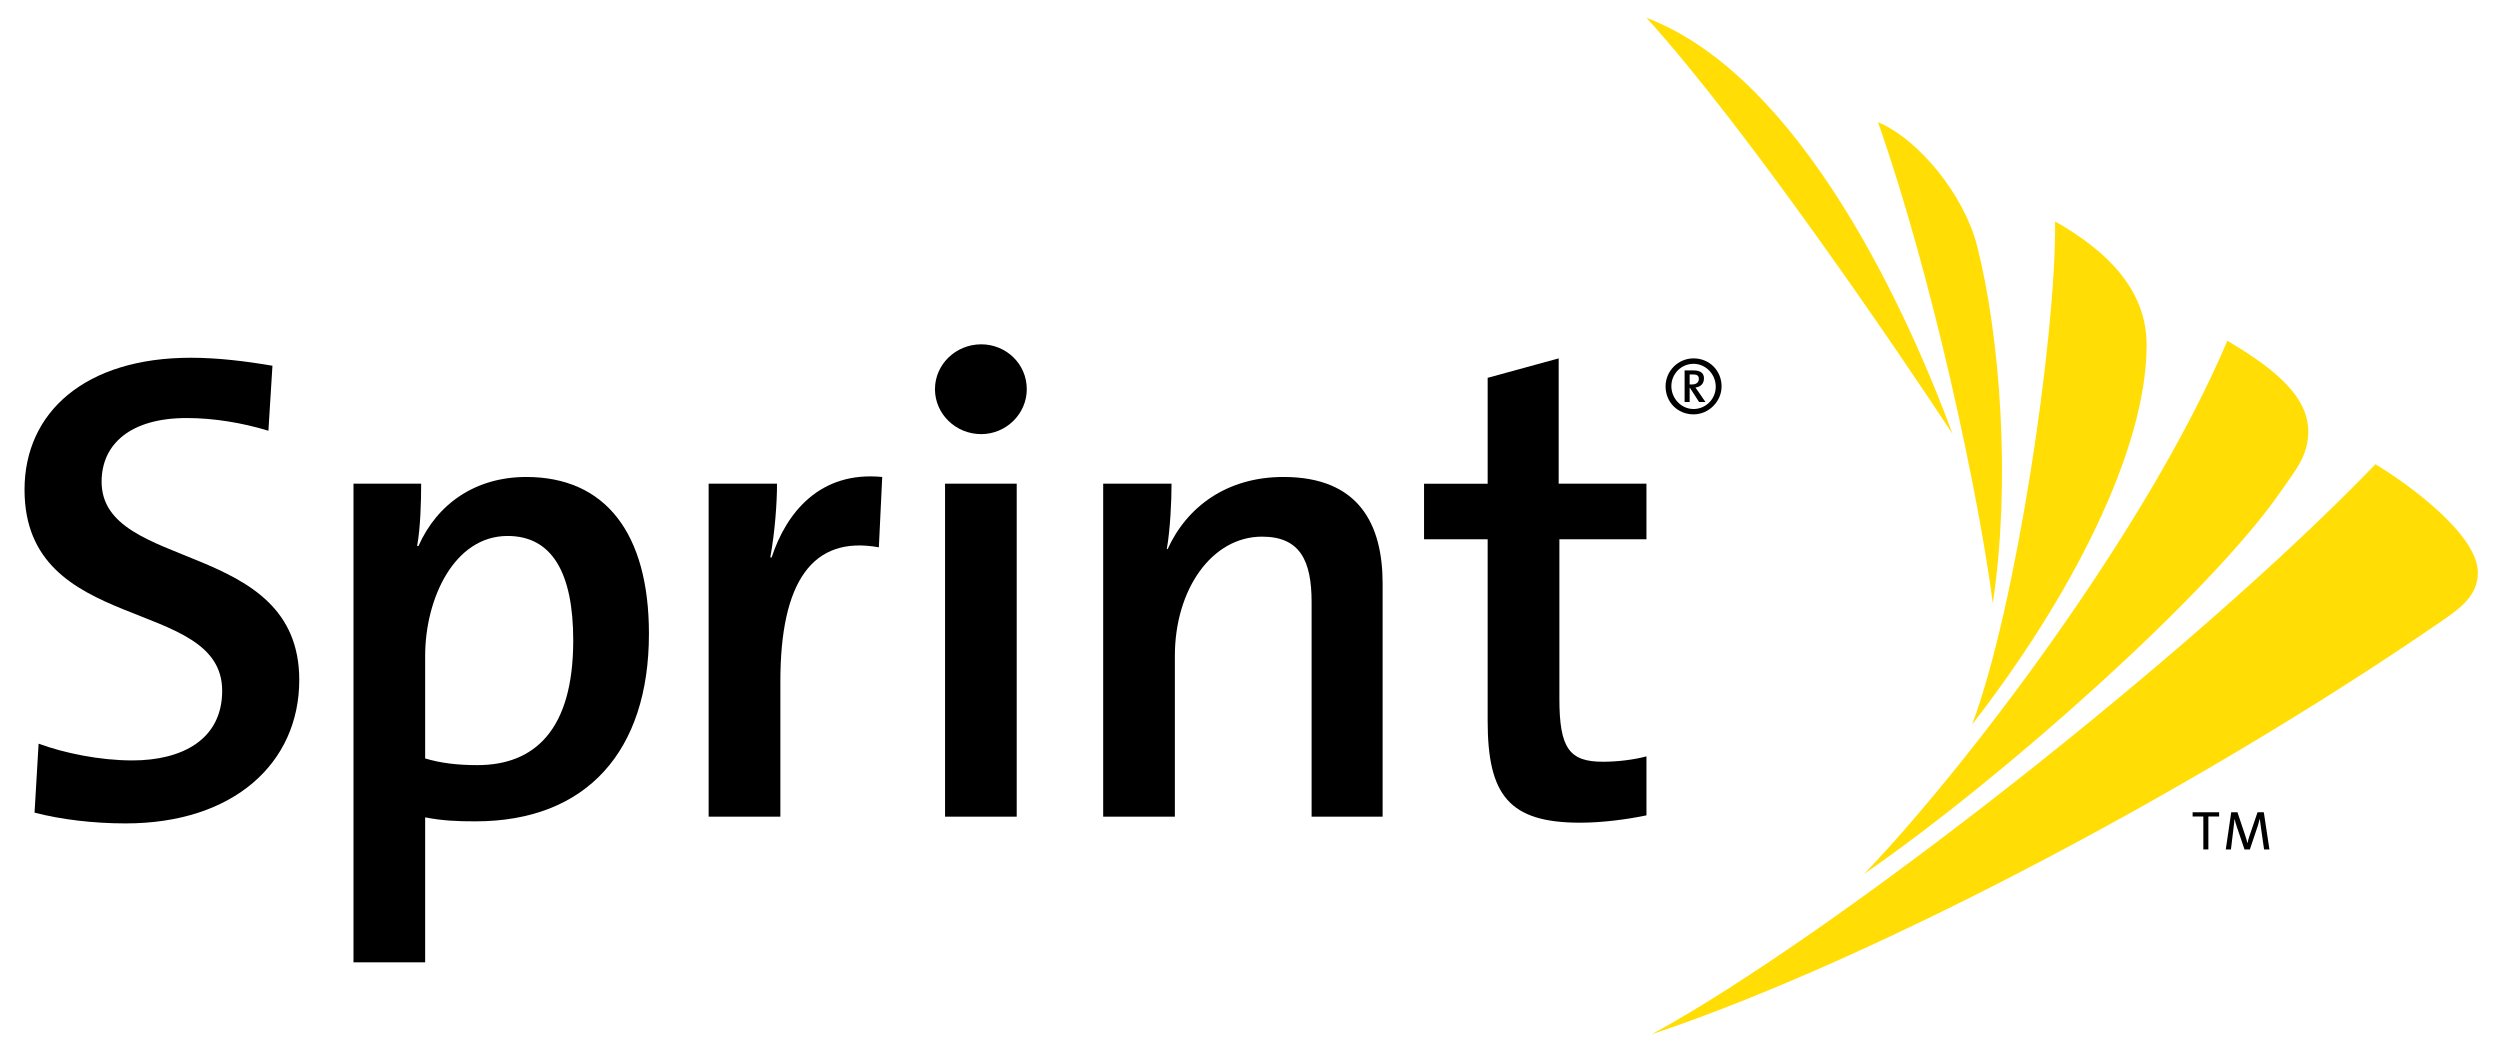
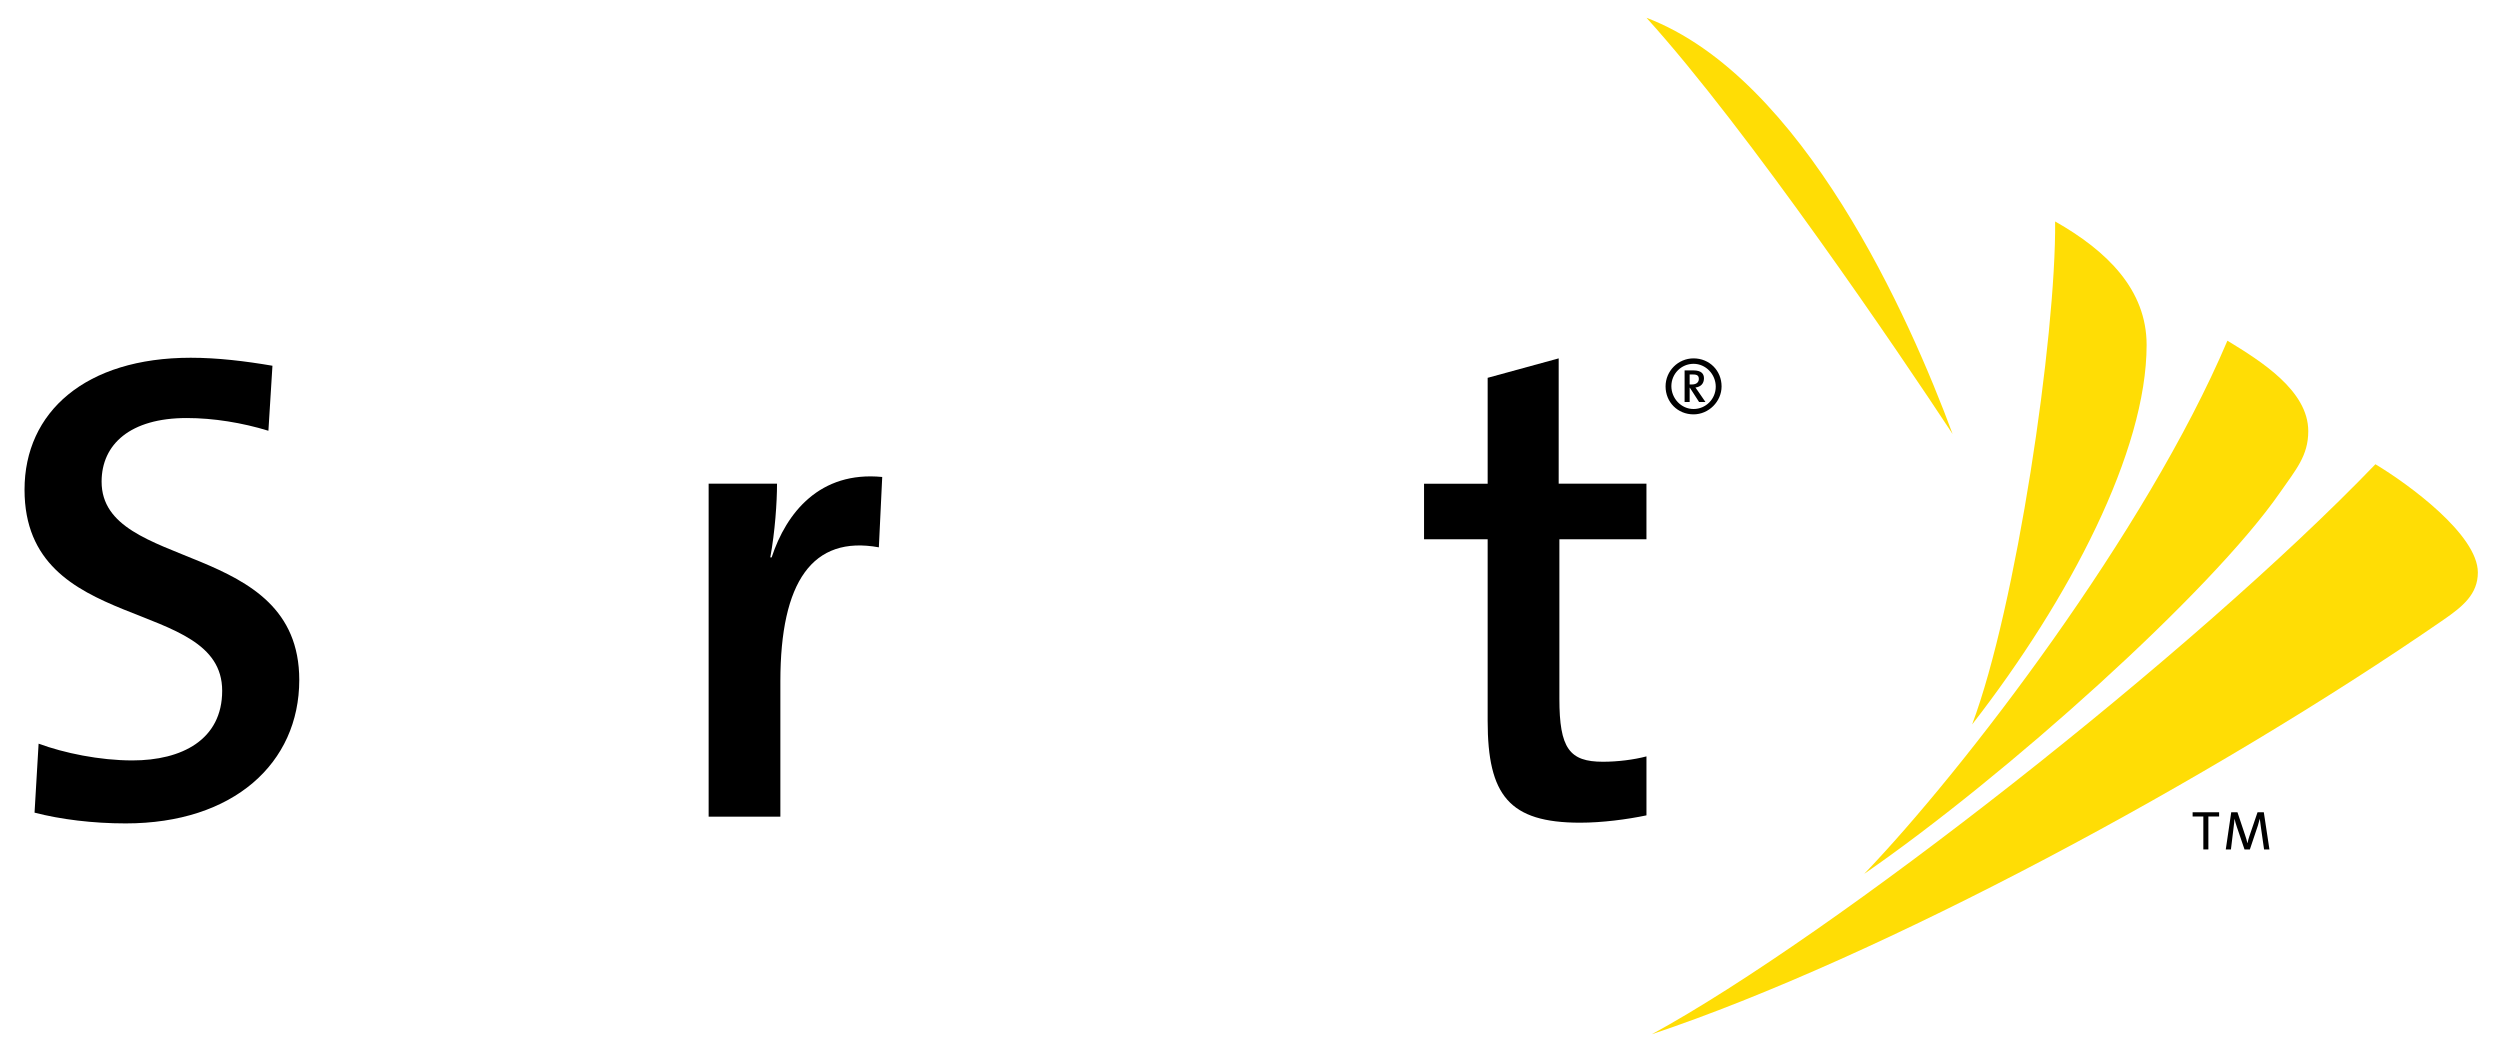
<svg xmlns="http://www.w3.org/2000/svg" version="1.1" id="Layer_1" x="0px" y="0px" width="300px" height="126.333px" viewBox="0 -6.166 300 126.333" enable-background="new 0 -6.166 300 126.333" xml:space="preserve">
  <path d="M15.082,92.643c-3.939,0-7.799-0.479-10.937-1.292l0.487-8.277c3.053,1.123,7.313,2.011,11.254,2.011  c5.952,0,10.775-2.492,10.775-8.359c0-11.422-23.718-6.592-23.718-24.128c0-9.325,7.316-15.834,19.942-15.834  c3.214,0,6.51,0.398,9.808,0.959l-0.485,7.802c-3.132-0.963-6.591-1.527-9.806-1.527c-6.754,0-10.211,3.133-10.211,7.637  c0,10.856,23.72,6.839,23.72,23.798C35.906,85.407,28.029,92.643,15.082,92.643" />
-   <path d="M57.049,92.396c-2.249,0-3.938-0.076-6.03-0.479v17.398h-8.601V51.878h8.12c0,2.094-0.082,5.309-0.484,7.476h0.162  c2.25-5.068,6.833-8.283,12.944-8.283c9.487,0,14.712,6.75,14.712,18.814C77.873,83.961,70.399,92.396,57.049,92.396 M60.91,58.15  c-6.433,0-9.891,7.557-9.891,14.384v12.311c1.851,0.563,3.86,0.804,6.272,0.804c6.833,0,11.497-4.182,11.497-14.958  C68.788,62.653,66.297,58.15,60.91,58.15z" />
  <path d="M105.462,59.513c-7.958-1.445-11.818,4.104-11.818,16.085v16.238h-8.607V51.878h8.206c0,2.246-0.246,5.791-0.808,8.844  h0.162c1.771-5.388,5.79-10.377,13.27-9.651L105.462,59.513" />
-   <path d="M117.746,45.929c-3.056,0-5.55-2.414-5.55-5.392c0-2.971,2.494-5.385,5.55-5.385c2.974,0,5.467,2.333,5.467,5.385  C123.213,43.515,120.72,45.929,117.746,45.929 M122.006,91.836h-8.6V51.878h8.6V91.836z" />
-   <path d="M157.393,91.836V66.107c0-4.983-1.374-7.875-5.952-7.875c-6.03,0-10.457,6.345-10.457,14.302v19.302h-8.602V51.878h8.203  c0,2.094-0.162,5.546-0.564,7.796l0.083,0.075c2.33-5.14,7.157-8.679,13.91-8.679c9.084,0,11.9,5.711,11.9,12.787v27.979H157.393" />
  <path d="M189.618,92.557c-8.524,0-11.099-3.294-11.099-12.214V58.549h-7.634v-6.671h7.634V39.172l8.523-2.333v15.039h10.532v6.671  h-10.448v19.137c0,5.954,1.205,7.558,5.224,7.558c1.768,0,3.699-0.241,5.225-0.643v7.076  C195.244,92.164,192.269,92.557,189.618,92.557" />
  <path fill="#FFDD05" d="M236.655,80.768c11.72-15.086,20.939-32.809,20.939-45.537c0-6.652-4.765-11.295-10.978-14.823  C246.738,34.239,241.947,66.671,236.655,80.768" />
  <path fill="#FFDD05" d="M198.222,117.941c27.469-9.189,67.29-30.598,94.985-49.725c2.324-1.599,4.135-3.085,4.135-5.684  c0-4.519-8.276-10.576-12.292-12.988C263.258,72.197,219.887,106.14,198.222,117.941" />
  <path fill="#FFDD05" d="M223.703,98.699c16.938-11.709,41.545-33.74,49.873-45.727c1.963-2.82,3.416-4.454,3.416-7.405  c0-4.839-5.643-8.382-9.703-10.849C257.563,57.642,235.71,86.187,223.703,98.699" />
-   <path fill="#FFDD05" d="M239.135,66.219c2.191-14.476,0.903-31.952-1.894-42.913c-1.52-5.969-6.901-12.706-11.88-14.812  C231.887,27.016,237.489,53.392,239.135,66.219" />
  <path fill="#FFDD05" d="M234.311,45.911c-5.132-13.87-17.921-42.782-36.735-49.945C209.823,9.483,227.993,36.304,234.311,45.911" />
  <polyline points="265.005,91.814 265.005,95.766 264.401,95.766 264.401,91.814 263.114,91.814 263.114,91.307 266.293,91.307 266.293,91.814 265.005,91.814" />
  <path d="M271.689,95.766l-0.368-2.576c-0.076-0.511-0.115-0.83-0.146-1.098h-0.005c-0.053,0.214-0.126,0.491-0.224,0.808  l-0.962,2.866h-0.642l-0.911-2.675c-0.108-0.336-0.229-0.705-0.287-0.999h-0.004c-0.023,0.362-0.07,0.723-0.123,1.157l-0.306,2.517  h-0.618l0.654-4.459h0.748l0.937,2.807c0.111,0.327,0.201,0.627,0.248,0.891h0.018c0.063-0.313,0.133-0.531,0.235-0.848l0.971-2.85  h0.754l0.674,4.459H271.689" />
  <path d="M203.226,43.558c-1.914,0-3.358-1.474-3.358-3.355c0-1.852,1.507-3.364,3.358-3.364c1.9,0,3.363,1.459,3.363,3.364  C206.589,42.021,205.045,43.558,203.226,43.558 M203.226,37.492c-1.478,0-2.662,1.202-2.662,2.679c0,1.481,1.185,2.744,2.662,2.744  c1.479,0,2.664-1.206,2.664-2.681C205.89,38.757,204.704,37.492,203.226,37.492z M203.888,42.071l-1.102-1.707h-0.028v1.707h-0.606  v-3.787h1.073c0.896,0,1.251,0.377,1.251,0.943c0,0.652-0.407,1.039-1.024,1.105c0.081,0.097,0.228,0.312,0.376,0.536l0.825,1.204  H203.888L203.888,42.071z M203.191,38.773h-0.433v1.197h0.273c0.635,0,0.829-0.354,0.829-0.659  C203.861,38.938,203.681,38.773,203.191,38.773z" />
</svg>